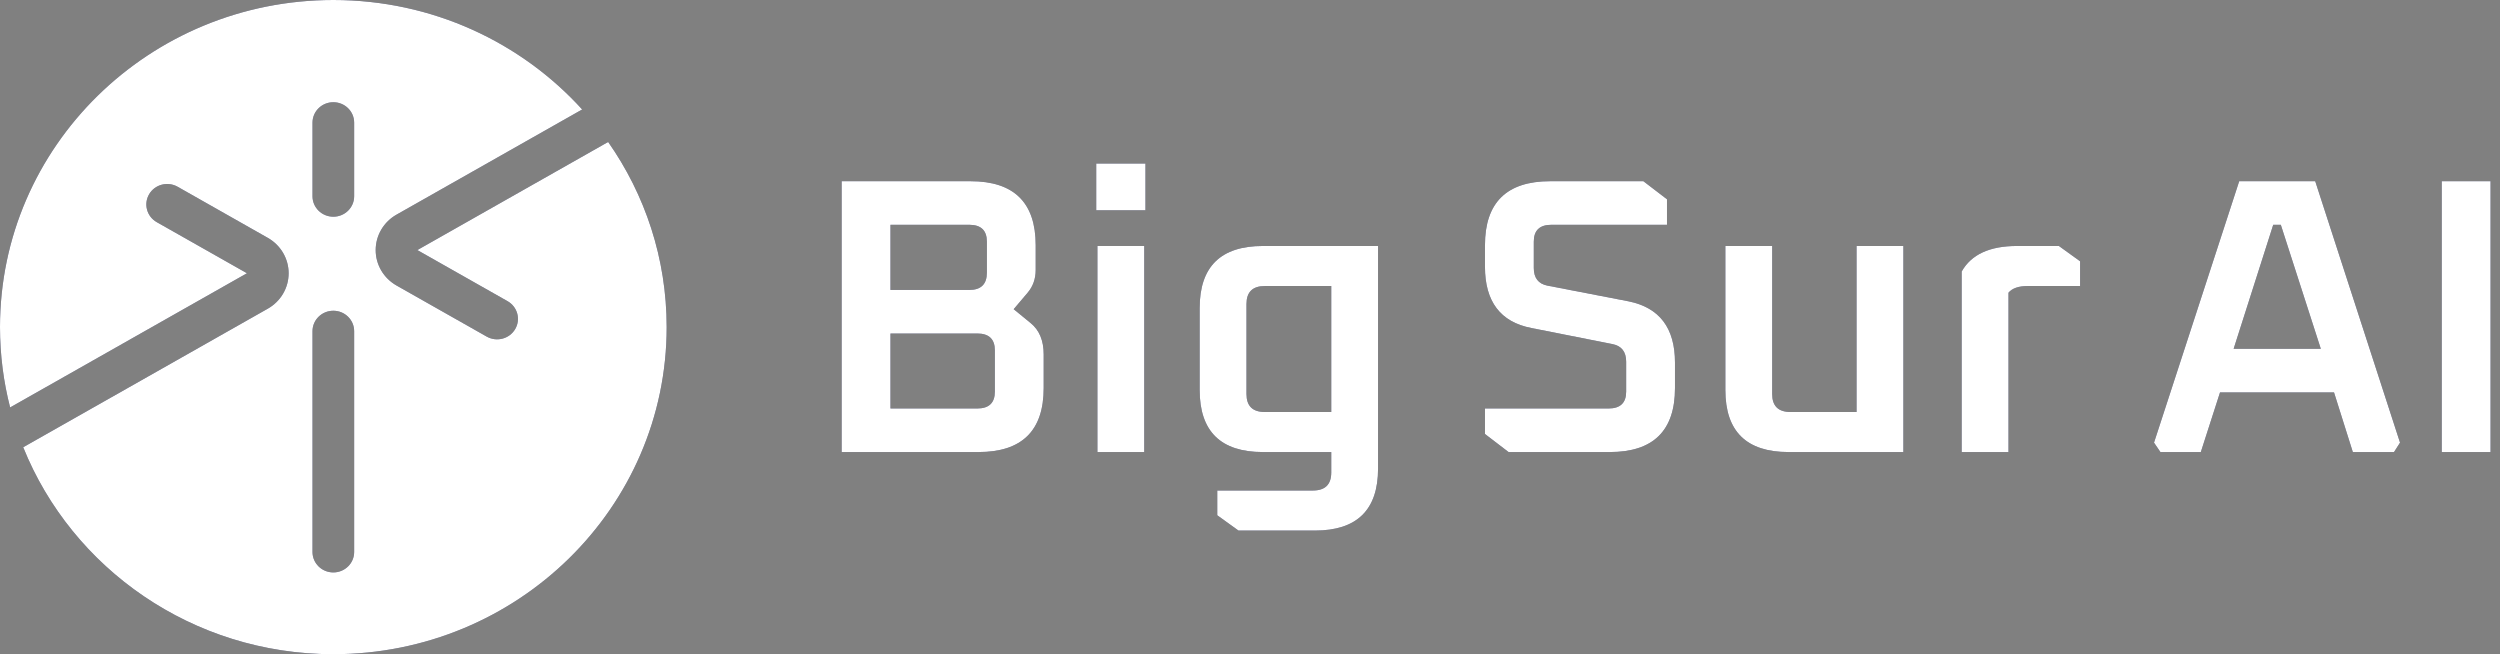
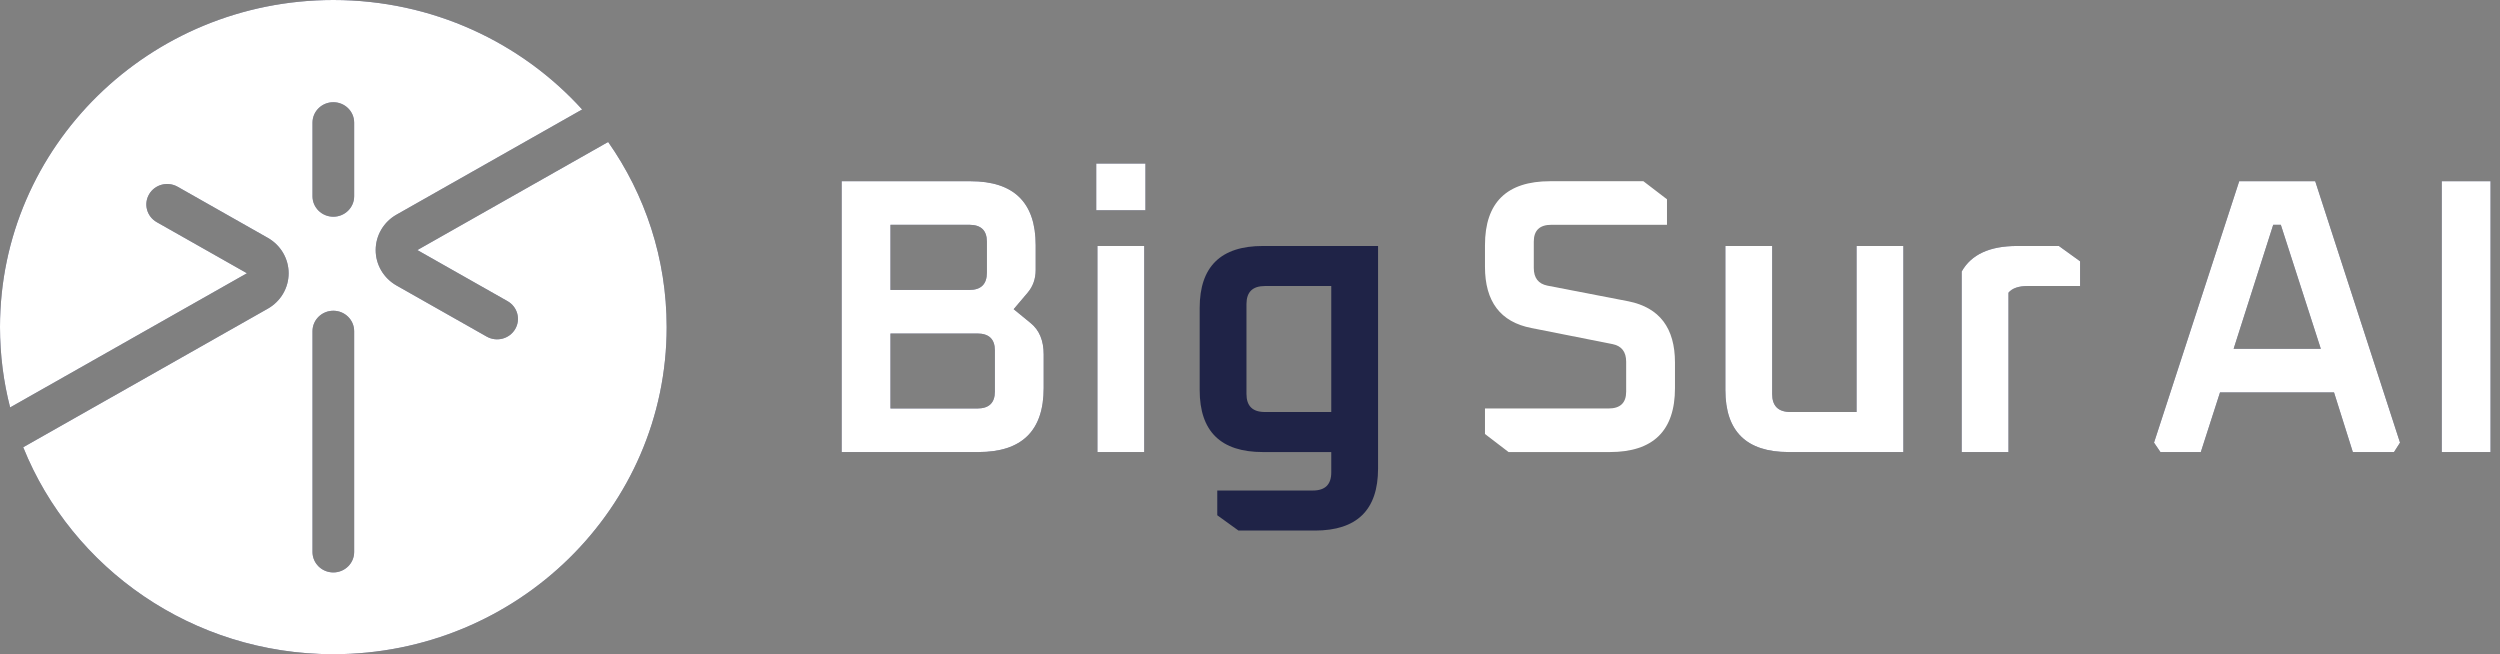
<svg xmlns="http://www.w3.org/2000/svg" width="107" height="28" viewBox="0 0 107 28" fill="none">
  <rect x="0" y="0" width="107" height="28" fill="#808080" stroke="none" />
  <path fill-rule="evenodd" clip-rule="evenodd" d="M28.533 14C28.533 21.732 22.146 28 14.267 28C8.237 28 3.082 24.33 0.993 19.142L11.46 13.212C11.731 13.059 11.957 12.838 12.114 12.572C12.271 12.306 12.353 12.004 12.354 11.697C12.354 11.389 12.271 11.087 12.115 10.821C11.959 10.555 11.733 10.334 11.462 10.18L7.601 7.992C7.174 7.751 6.629 7.894 6.383 8.313C6.137 8.731 6.283 9.266 6.709 9.508L10.57 11.695L0.433 17.438C0.15 16.338 0 15.186 0 14C0 6.268 6.387 0 14.267 0C18.501 0 22.305 1.81 24.917 4.685L16.973 9.186C16.701 9.339 16.476 9.56 16.319 9.826C16.162 10.092 16.079 10.394 16.079 10.702C16.078 11.009 16.161 11.311 16.317 11.578C16.474 11.844 16.699 12.065 16.97 12.219L20.831 14.406C21.258 14.648 21.803 14.504 22.049 14.086C22.296 13.667 22.149 13.132 21.723 12.89L17.862 10.703L26.029 6.076C27.609 8.329 28.533 11.059 28.533 14ZM14.267 4.375C14.759 4.375 15.158 4.767 15.158 5.25V8.4C15.158 8.883 14.759 9.275 14.267 9.275C13.774 9.275 13.375 8.883 13.375 8.4V5.25C13.375 4.767 13.774 4.375 14.267 4.375ZM15.158 14.175C15.158 13.692 14.759 13.3 14.267 13.3C13.774 13.3 13.375 13.692 13.375 14.175V23.625C13.375 24.108 13.774 24.5 14.267 24.5C14.759 24.5 15.158 24.108 15.158 23.625V14.175Z" fill="#1F2347" />
  <path fill-rule="evenodd" clip-rule="evenodd" d="M28.533 14C28.533 21.732 22.146 28 14.267 28C8.237 28 3.082 24.33 0.993 19.142L11.46 13.212C11.731 13.059 11.957 12.838 12.114 12.572C12.271 12.306 12.353 12.004 12.354 11.697C12.354 11.389 12.271 11.087 12.115 10.821C11.959 10.555 11.733 10.334 11.462 10.18L7.601 7.992C7.174 7.751 6.629 7.894 6.383 8.313C6.137 8.731 6.283 9.266 6.709 9.508L10.57 11.695L0.433 17.438C0.15 16.338 0 15.186 0 14C0 6.268 6.387 0 14.267 0C18.501 0 22.305 1.81 24.917 4.685L16.973 9.186C16.701 9.339 16.476 9.56 16.319 9.826C16.162 10.092 16.079 10.394 16.079 10.702C16.078 11.009 16.161 11.311 16.317 11.578C16.474 11.844 16.699 12.065 16.97 12.219L20.831 14.406C21.258 14.648 21.803 14.504 22.049 14.086C22.296 13.667 22.149 13.132 21.723 12.89L17.862 10.703L26.029 6.076C27.609 8.329 28.533 11.059 28.533 14ZM14.267 4.375C14.759 4.375 15.158 4.767 15.158 5.25V8.4C15.158 8.883 14.759 9.275 14.267 9.275C13.774 9.275 13.375 8.883 13.375 8.4V5.25C13.375 4.767 13.774 4.375 14.267 4.375ZM15.158 14.175C15.158 13.692 14.759 13.3 14.267 13.3C13.774 13.3 13.375 13.692 13.375 14.175V23.625C13.375 24.108 13.774 24.5 14.267 24.5C14.759 24.5 15.158 24.108 15.158 23.625V14.175Z" fill="white" />
  <path d="M36.023 19.348V7.756H41.536C43.396 7.756 44.327 8.669 44.327 10.494V11.553C44.327 11.934 44.212 12.258 43.984 12.527L43.385 13.233L44.104 13.821C44.481 14.123 44.669 14.571 44.669 15.165V16.61C44.669 18.435 43.739 19.348 41.878 19.348H36.023ZM38.112 17.483H41.827C42.329 17.483 42.58 17.242 42.58 16.761V14.997C42.58 14.515 42.329 14.274 41.827 14.274H38.112V17.483ZM38.112 12.41H41.485C41.987 12.41 42.238 12.163 42.238 11.67V10.343C42.238 9.862 41.987 9.621 41.485 9.621H38.112V12.41Z" fill="#1F2347" />
  <path d="M36.023 19.348V7.756H41.536C43.396 7.756 44.327 8.669 44.327 10.494V11.553C44.327 11.934 44.212 12.258 43.984 12.527L43.385 13.233L44.104 13.821C44.481 14.123 44.669 14.571 44.669 15.165V16.61C44.669 18.435 43.739 19.348 41.878 19.348H36.023ZM38.112 17.483H41.827C42.329 17.483 42.58 17.242 42.58 16.761V14.997C42.58 14.515 42.329 14.274 41.827 14.274H38.112V17.483ZM38.112 12.41H41.485C41.987 12.41 42.238 12.163 42.238 11.67V10.343C42.238 9.862 41.987 9.621 41.485 9.621H38.112V12.41Z" fill="white" />
  <path d="M46.919 8.999V7H49.025V8.999H46.919ZM46.97 19.348V10.528H48.973V19.348H46.97Z" fill="#1F2347" />
  <path d="M46.919 8.999V7H49.025V8.999H46.919ZM46.97 19.348V10.528H48.973V19.348H46.97Z" fill="white" />
  <path d="M51.346 16.694V13.182C51.346 11.413 52.248 10.528 54.051 10.528H58.981V20.054C58.981 21.823 58.08 22.708 56.276 22.708H53.007L52.099 22.053V20.994H56.191C56.716 20.994 56.978 20.737 56.978 20.222V19.348H54.051C52.248 19.348 51.346 18.463 51.346 16.694ZM53.349 16.862C53.349 17.377 53.611 17.634 54.136 17.634H56.978V12.242H54.136C53.611 12.242 53.349 12.499 53.349 13.014V16.862Z" fill="#1F2347" />
-   <path d="M51.346 16.694V13.182C51.346 11.413 52.248 10.528 54.051 10.528H58.981V20.054C58.981 21.823 58.08 22.708 56.276 22.708H53.007L52.099 22.053V20.994H56.191C56.716 20.994 56.978 20.737 56.978 20.222V19.348H54.051C52.248 19.348 51.346 18.463 51.346 16.694ZM53.349 16.862C53.349 17.377 53.611 17.634 54.136 17.634H56.978V12.242H54.136C53.611 12.242 53.349 12.499 53.349 13.014V16.862Z" fill="white" />
-   <path d="M63.557 18.575V17.483H68.847C69.349 17.483 69.6 17.242 69.6 16.761V15.484C69.6 15.058 69.406 14.806 69.018 14.728L65.543 14.039C64.219 13.782 63.557 12.908 63.557 11.418V10.494C63.557 8.669 64.487 7.756 66.348 7.756H70.337L71.347 8.529V9.621H66.399C65.897 9.621 65.646 9.862 65.646 10.343V11.469C65.646 11.894 65.84 12.146 66.228 12.225L69.703 12.897C71.027 13.166 71.689 14.039 71.689 15.518V16.61C71.689 18.435 70.759 19.348 68.898 19.348H64.567L63.557 18.575Z" fill="#1F2347" />
  <path d="M63.557 18.575V17.483H68.847C69.349 17.483 69.6 17.242 69.6 16.761V15.484C69.6 15.058 69.406 14.806 69.018 14.728L65.543 14.039C64.219 13.782 63.557 12.908 63.557 11.418V10.494C63.557 8.669 64.487 7.756 66.348 7.756H70.337L71.347 8.529V9.621H66.399C65.897 9.621 65.646 9.862 65.646 10.343V11.469C65.646 11.894 65.84 12.146 66.228 12.225L69.703 12.897C71.027 13.166 71.689 14.039 71.689 15.518V16.61C71.689 18.435 70.759 19.348 68.898 19.348H64.567L63.557 18.575Z" fill="white" />
  <path d="M73.846 16.694V10.528H75.849V16.862C75.849 17.377 76.111 17.634 76.636 17.634H79.461V10.528H81.464V19.348H76.55C74.747 19.348 73.846 18.463 73.846 16.694Z" fill="#1F2347" />
  <path d="M73.846 16.694V10.528H75.849V16.862C75.849 17.377 76.111 17.634 76.636 17.634H79.461V10.528H81.464V19.348H76.55C74.747 19.348 73.846 18.463 73.846 16.694Z" fill="white" />
  <path d="M83.96 19.348V11.62C84.371 10.892 85.159 10.528 86.323 10.528H88.121L89.028 11.183V12.242H86.785C86.397 12.242 86.123 12.337 85.963 12.527V19.348H83.96Z" fill="#1F2347" />
  <path d="M83.96 19.348V11.62C84.371 10.892 85.159 10.528 86.323 10.528H88.121L89.028 11.183V12.242H86.785C86.397 12.242 86.123 12.337 85.963 12.527V19.348H83.96Z" fill="white" />
  <path d="M92.192 18.945L95.838 7.756H99.091L102.721 18.945L102.464 19.348H100.701L99.896 16.794H95.017L94.195 19.348H92.466L92.192 18.945ZM95.599 14.93H99.331L97.619 9.621H97.294L95.599 14.93Z" fill="#1F2347" />
  <path d="M92.192 18.945L95.838 7.756H99.091L102.721 18.945L102.464 19.348H100.701L99.896 16.794H95.017L94.195 19.348H92.466L92.192 18.945ZM95.599 14.93H99.331L97.619 9.621H97.294L95.599 14.93Z" fill="white" />
  <path d="M104.507 19.348V7.756H106.595V19.348H104.507Z" fill="#1F2347" />
  <path d="M104.507 19.348V7.756H106.595V19.348H104.507Z" fill="white" />
</svg>